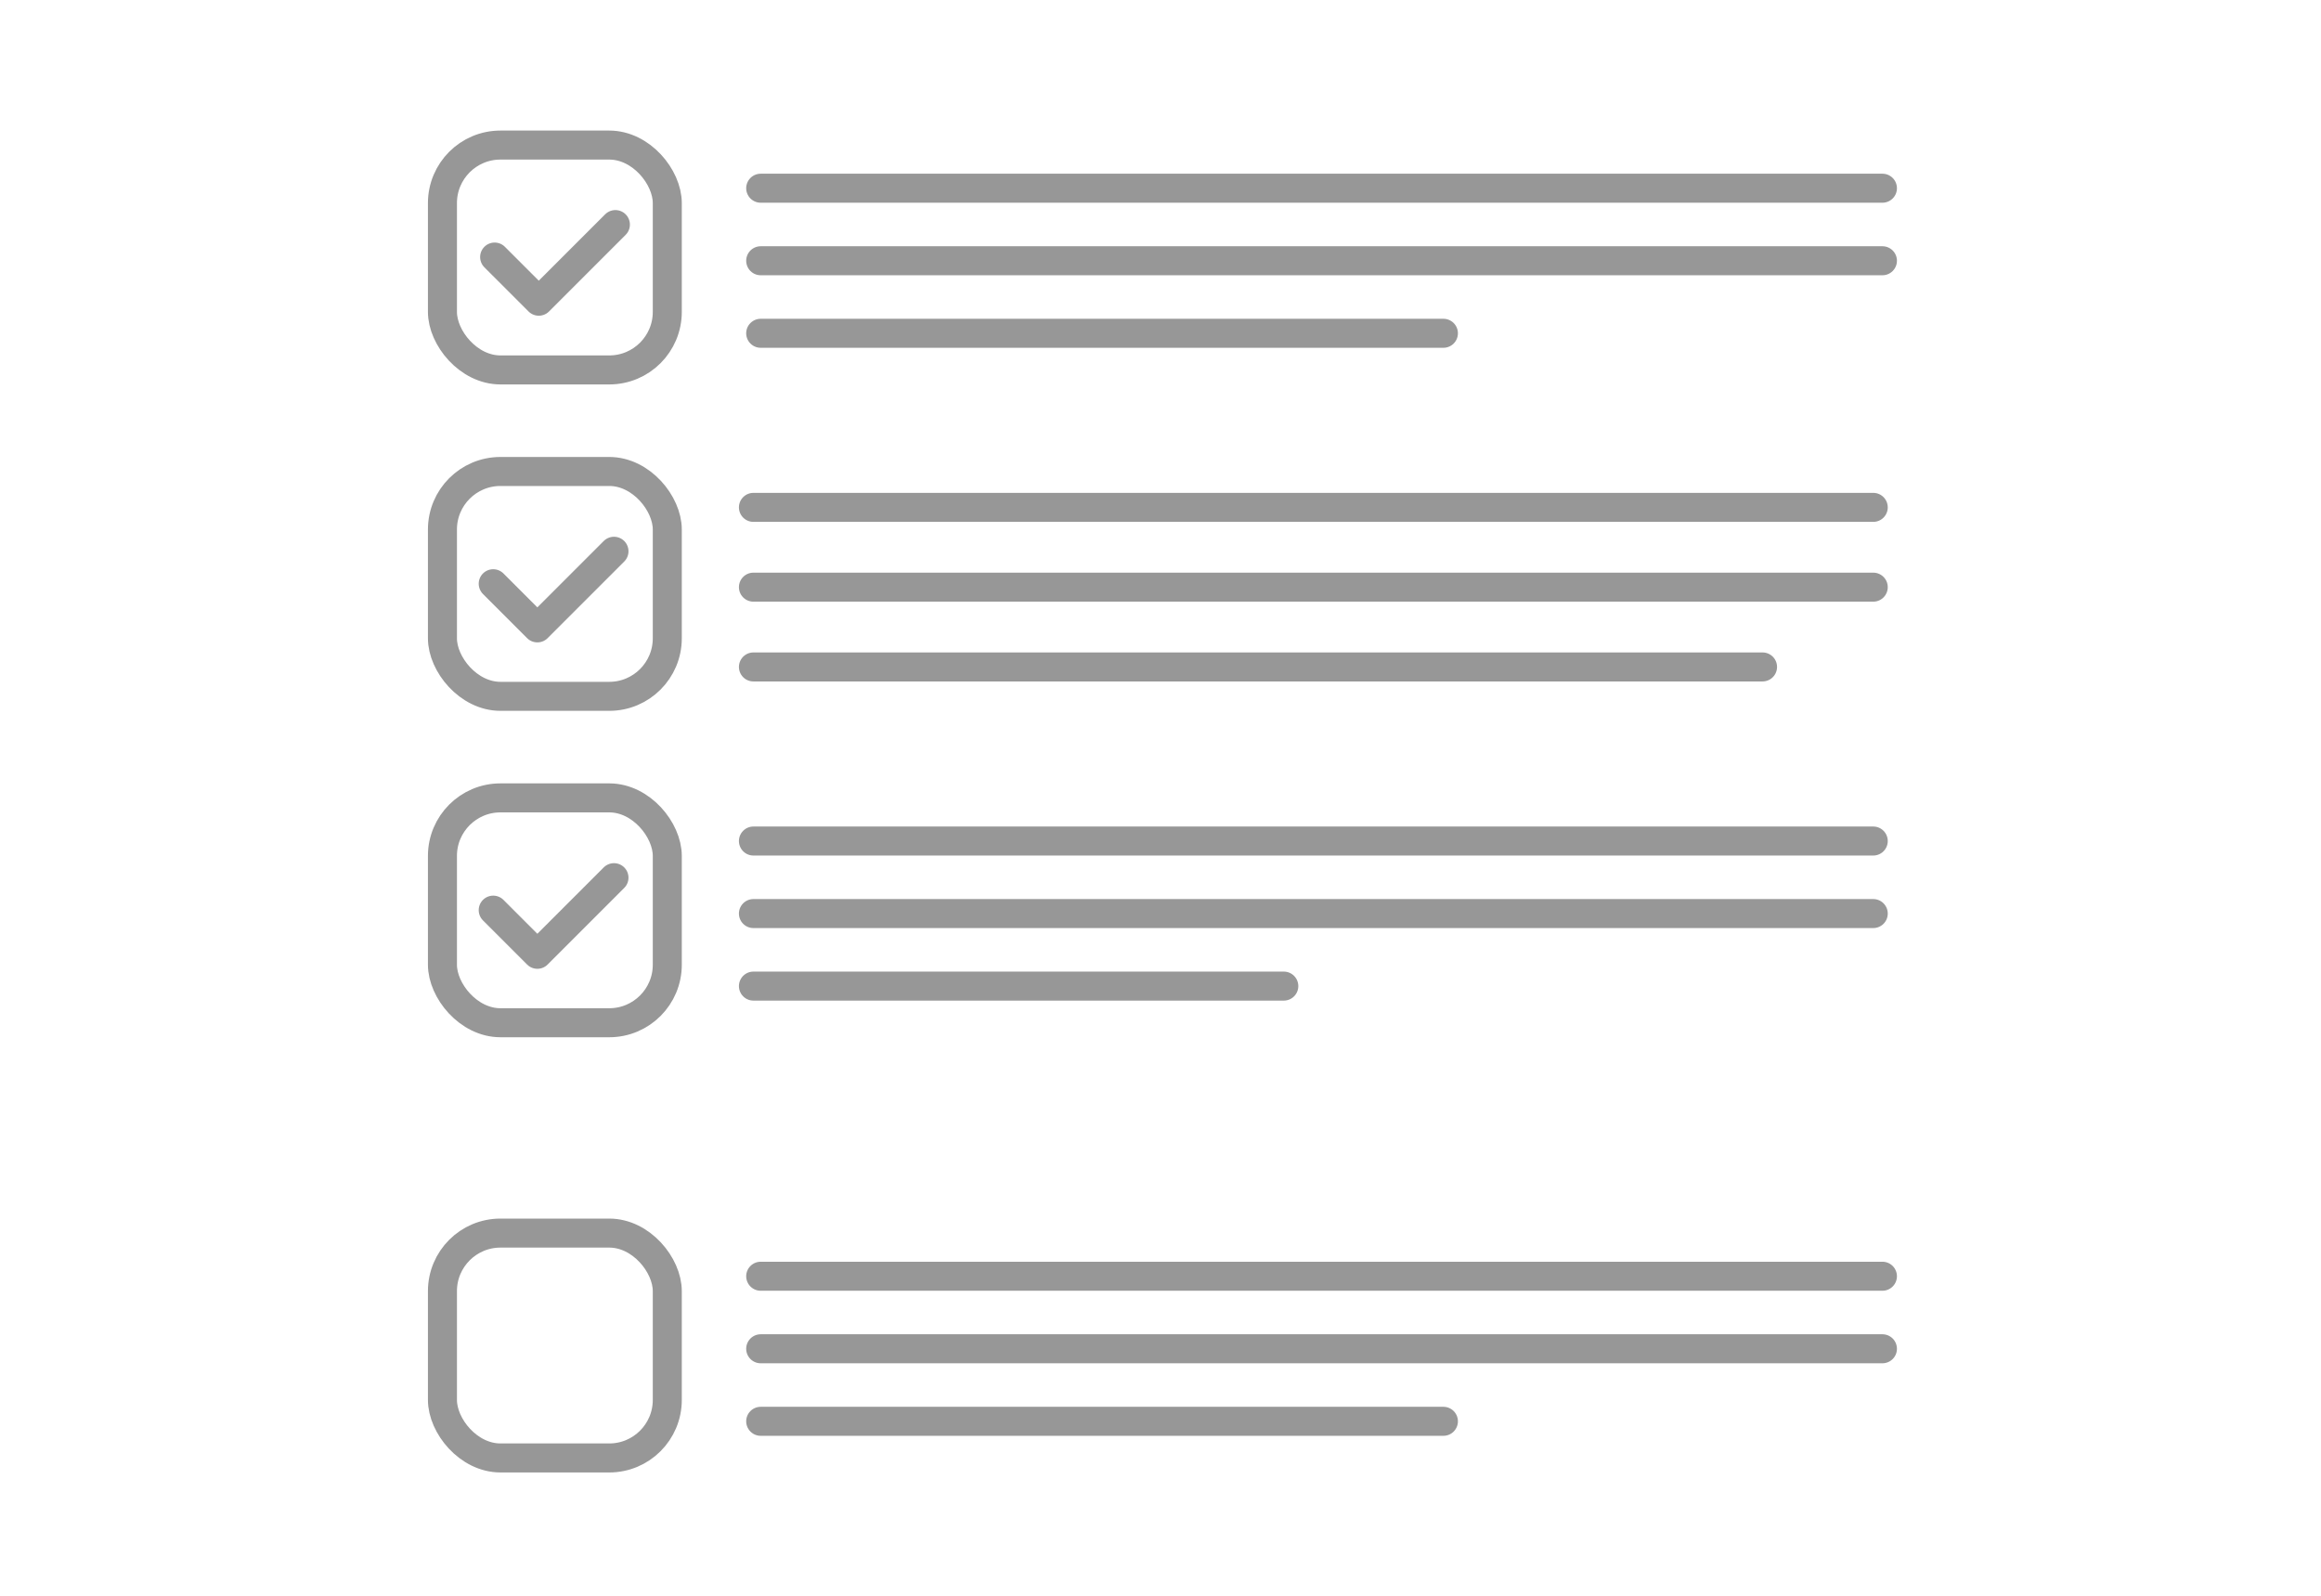
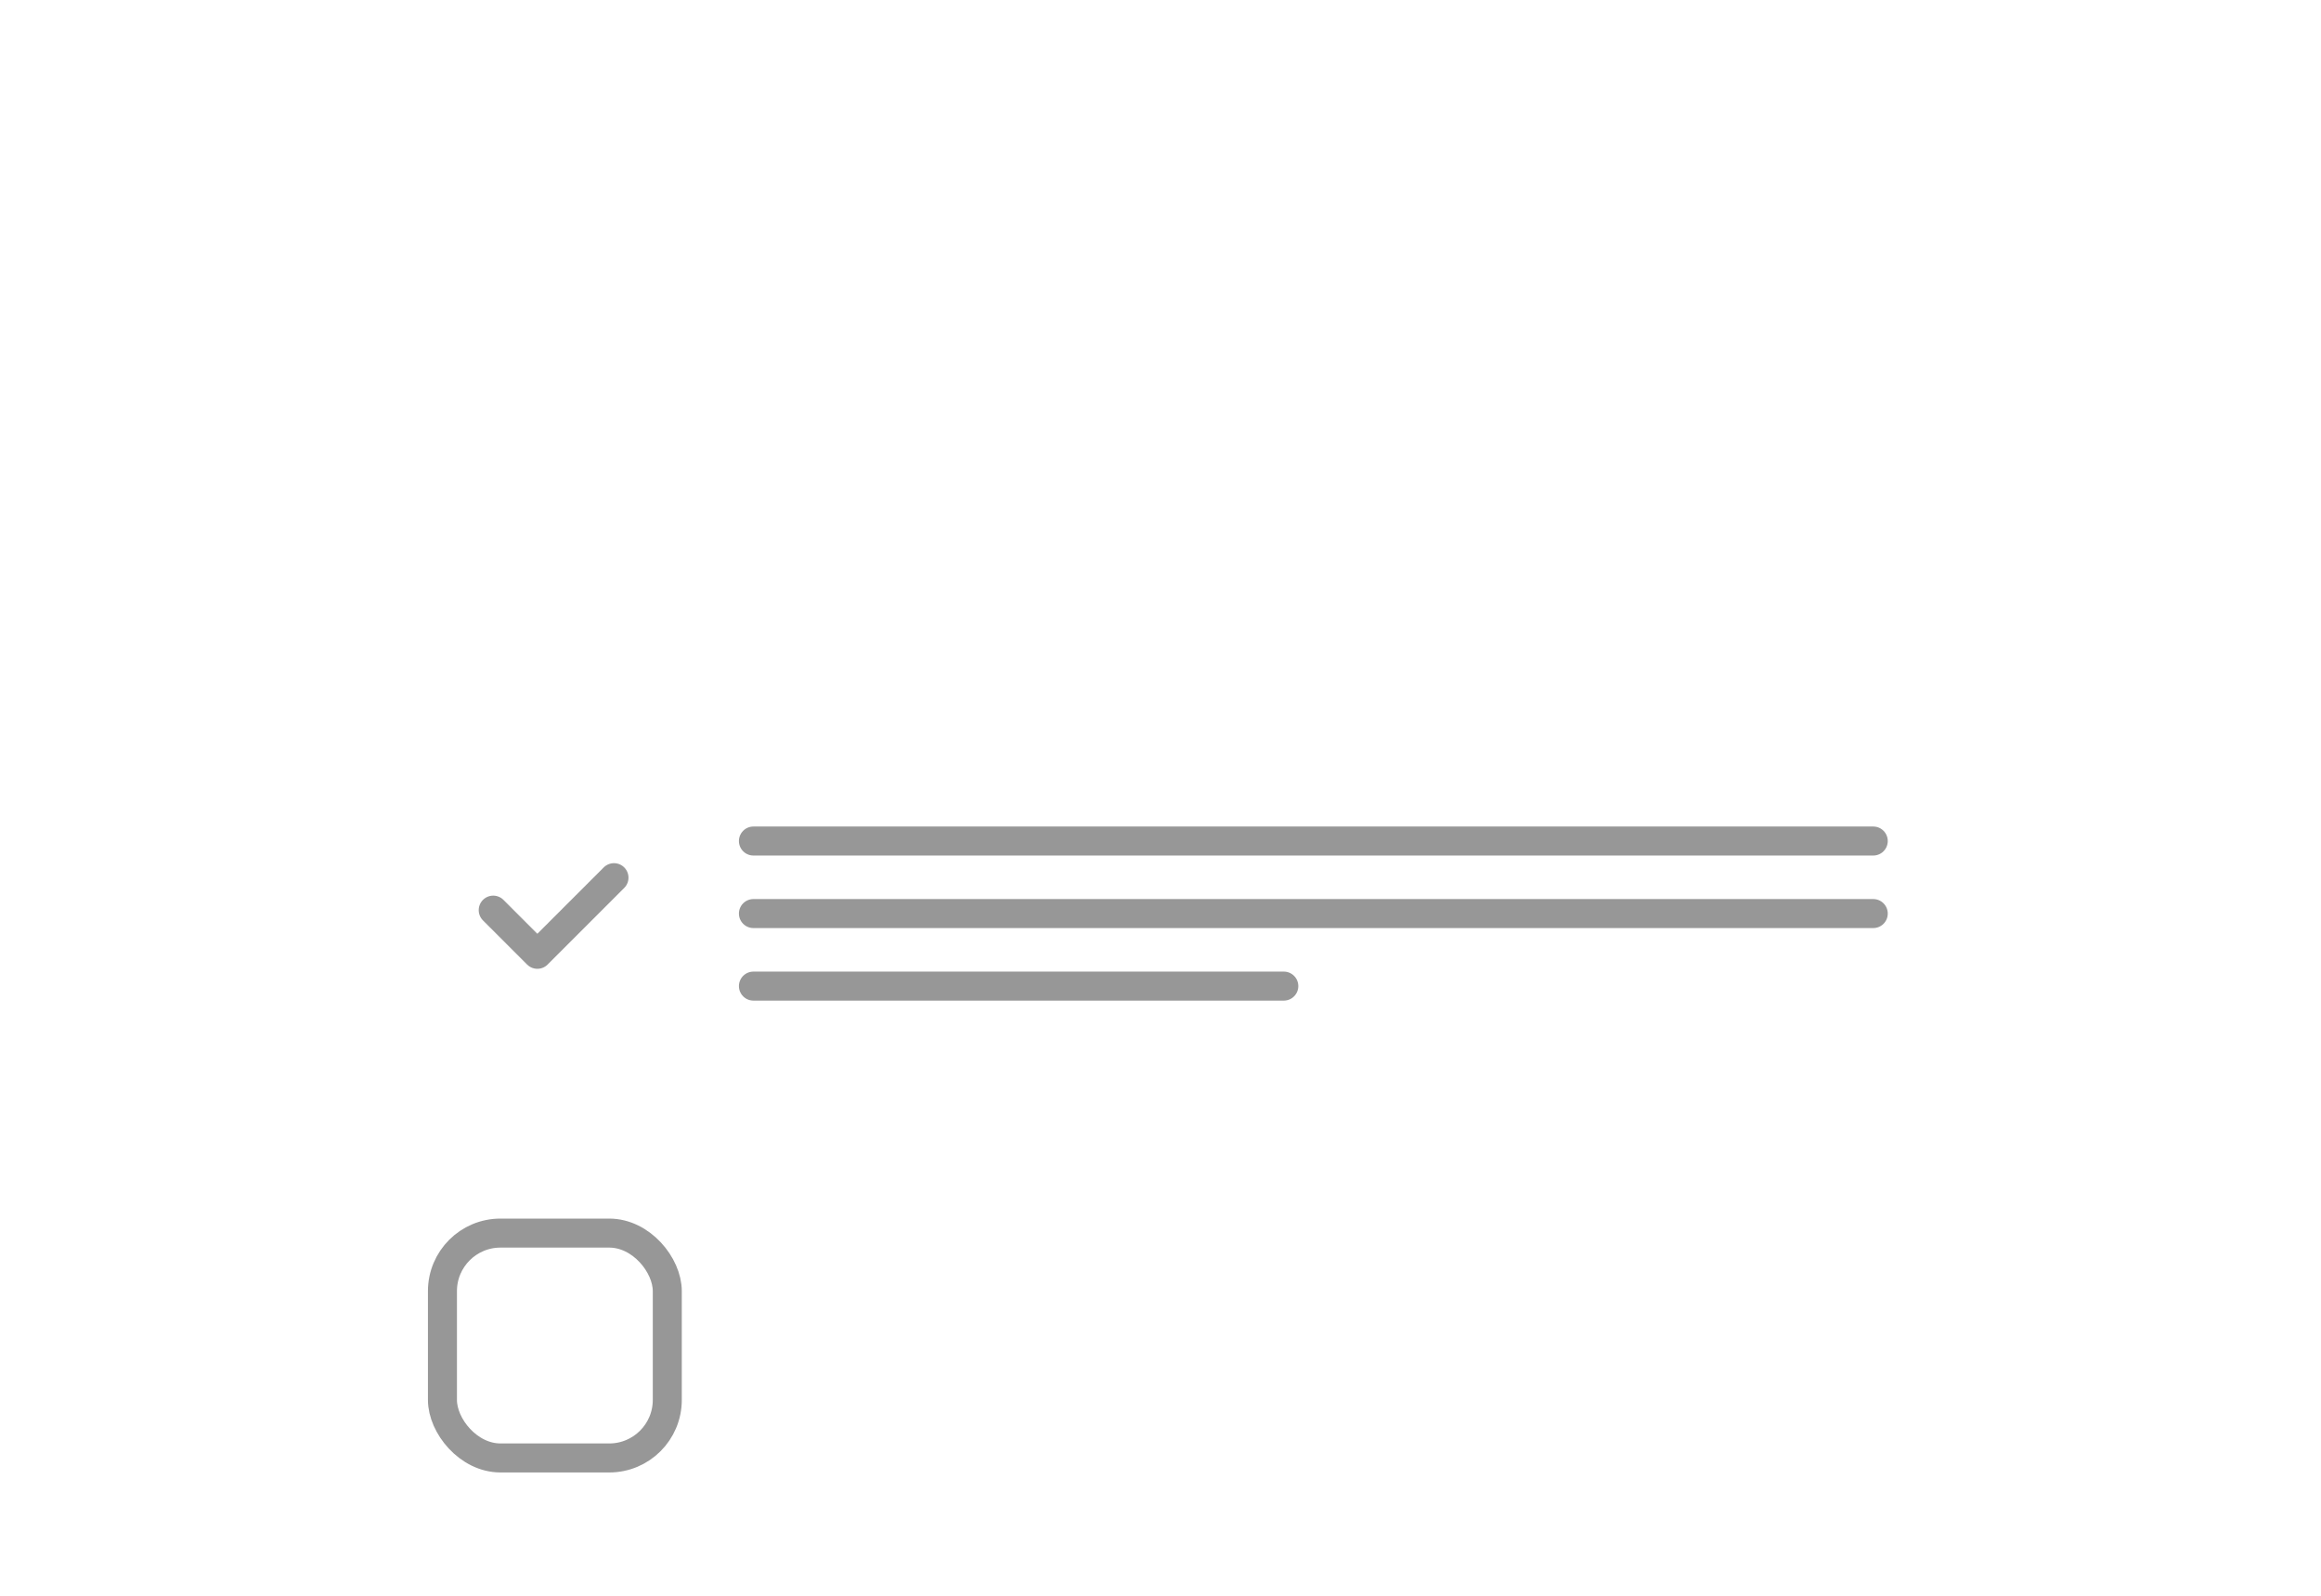
<svg xmlns="http://www.w3.org/2000/svg" width="320" height="220" viewBox="0 0 320 220">
  <g fill="none" fill-rule="evenodd" stroke="#979797" stroke-width="4" transform="translate(59 18)">
-     <rect width="31" height="31" x="2" y="2" rx="8" />
-     <path stroke-linecap="round" stroke-linejoin="round" d="M45.878 7.948h154.656M45.878 17.948h154.656M45.878 27.948h94.127M45.878 157.948h154.656M45.878 167.948h154.656M45.878 177.948h94.127M9.196 17.438l6.087 6.087 10.563-10.563" />
-     <rect width="31" height="31" x="2" y="47" rx="8" />
-     <path stroke-linecap="round" stroke-linejoin="round" d="M44.876 51.948h154.392M44.876 62.948h154.392M44.876 73.948h139.128M9 62.476l6.087 6.087L25.65 58" />
-     <rect width="31" height="31" x="2" y="92" rx="8" />
    <path stroke-linecap="round" stroke-linejoin="round" d="M44.876 97.948h154.392M44.876 107.948h154.392M44.876 117.948H118M9 107.476l6.087 6.087L25.65 103" />
    <rect width="31" height="31" x="2" y="152" rx="8" />
  </g>
</svg>